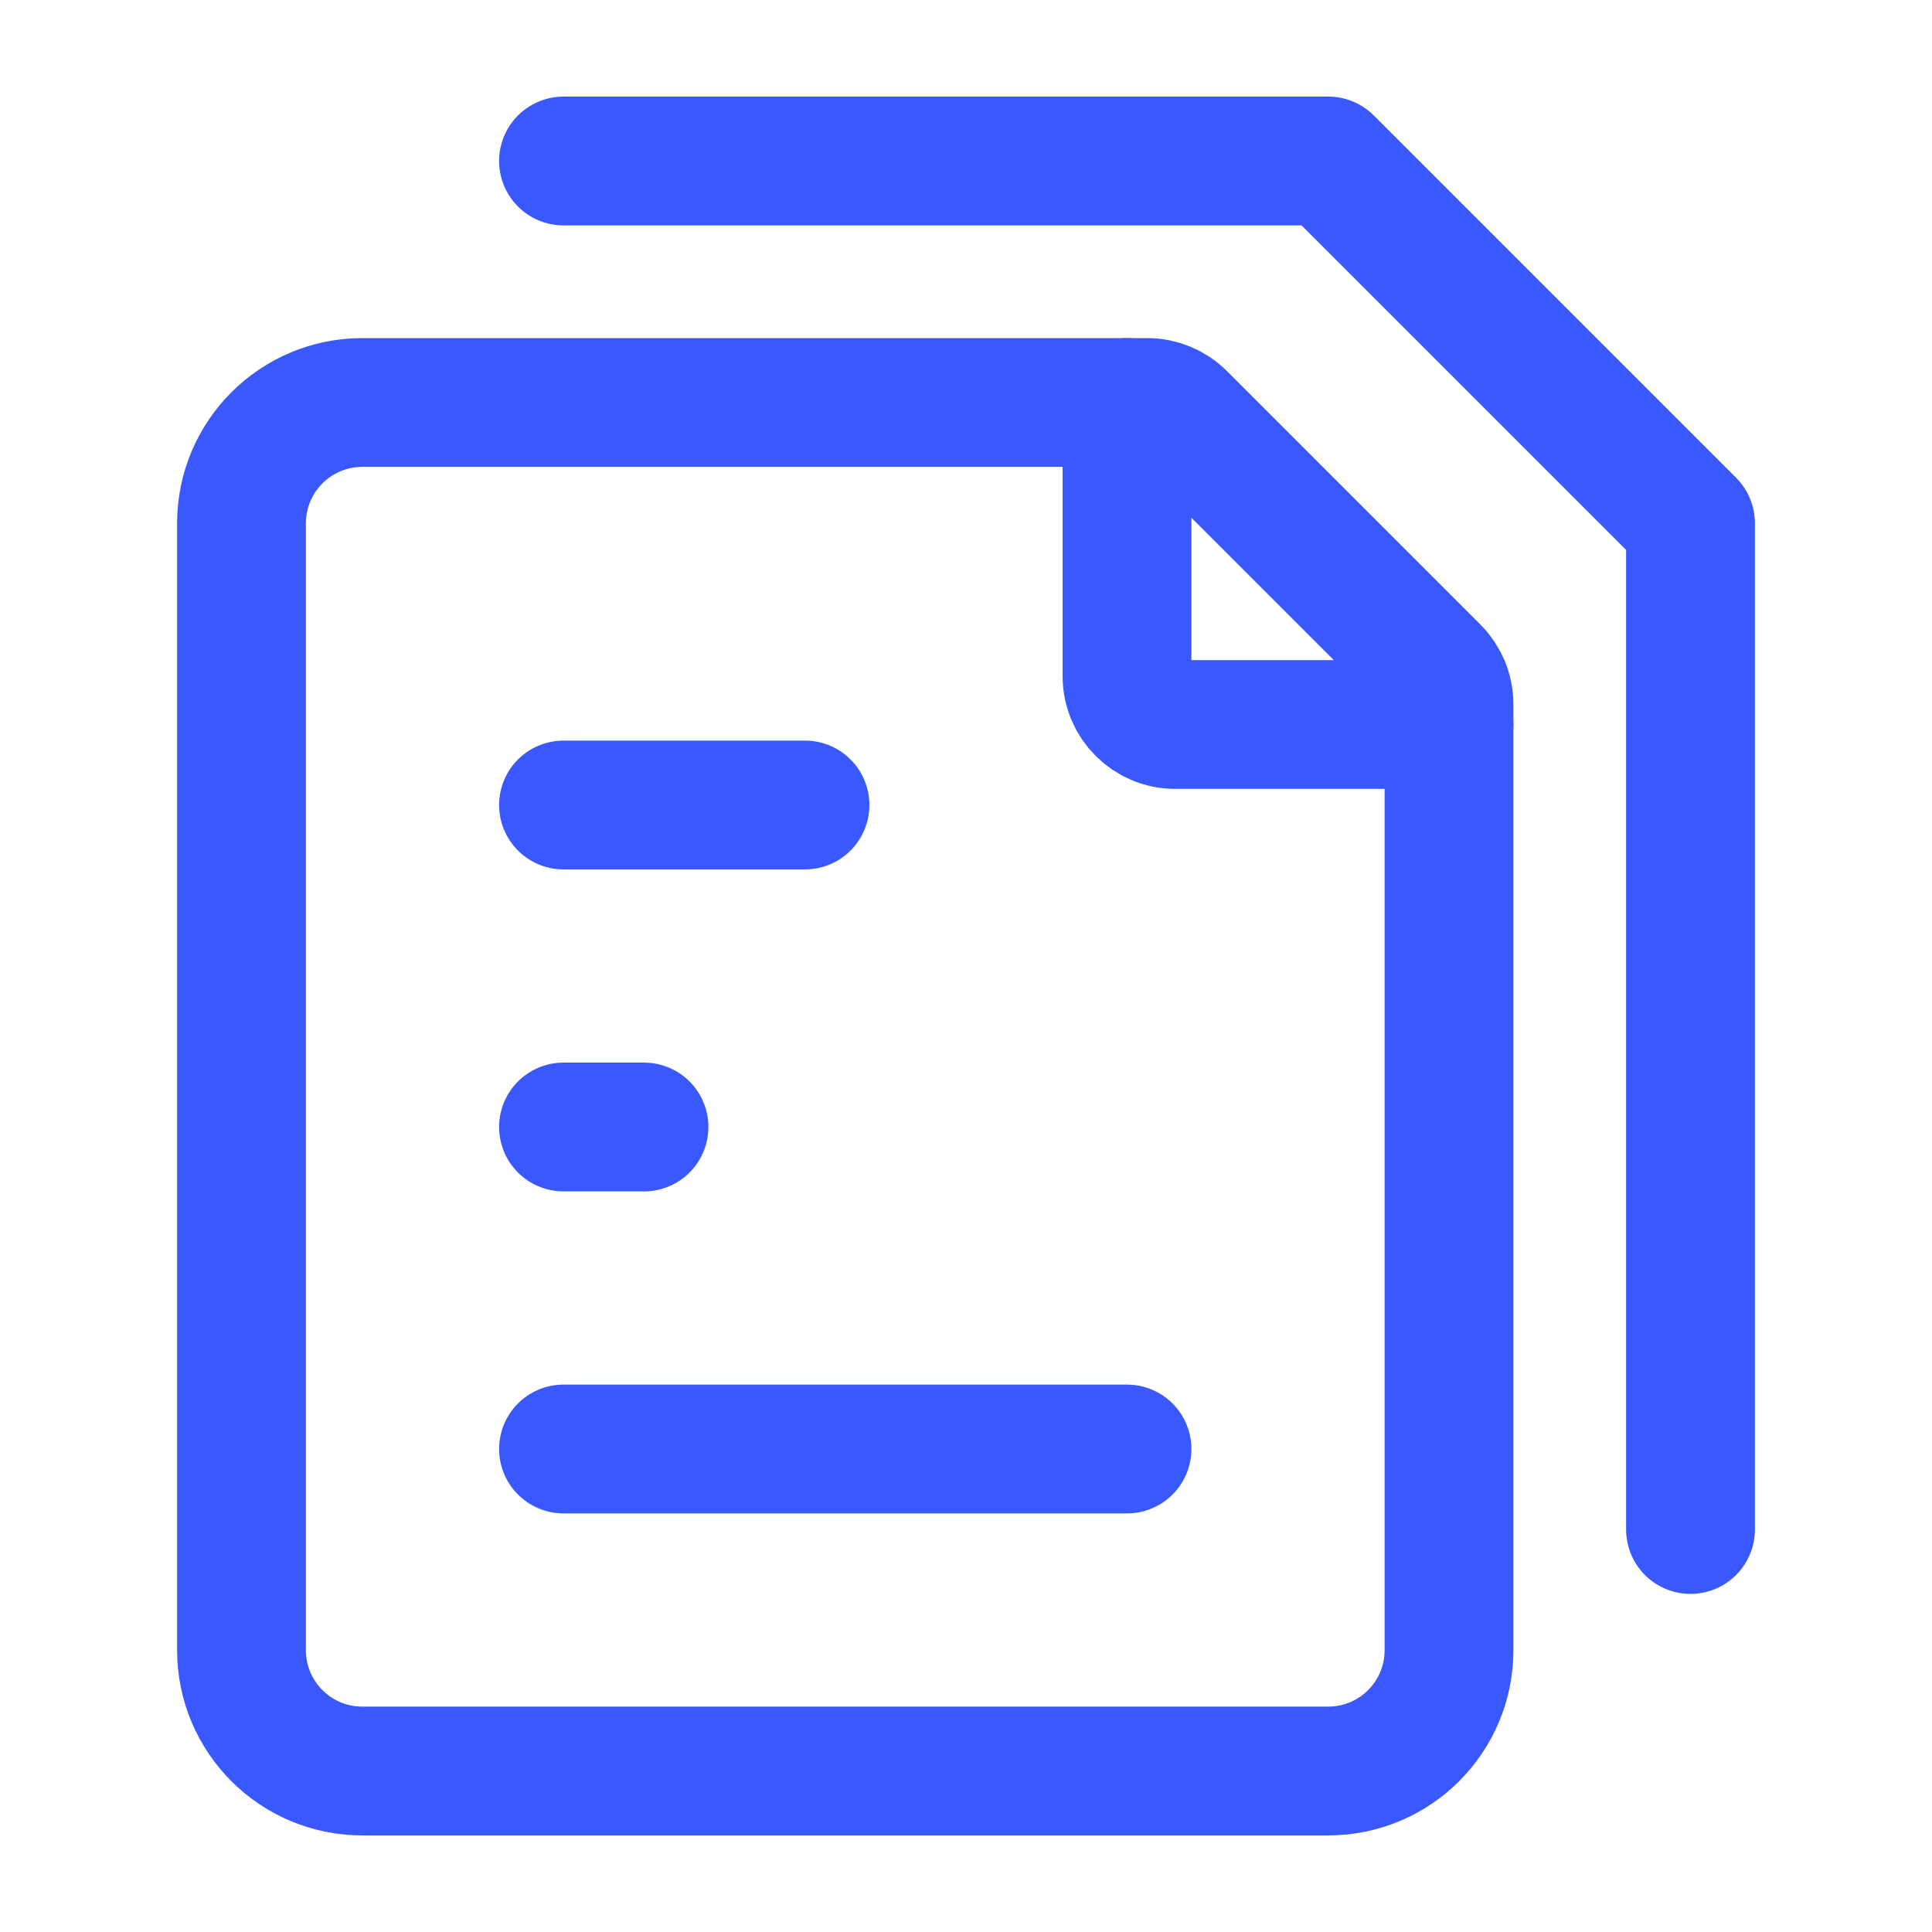
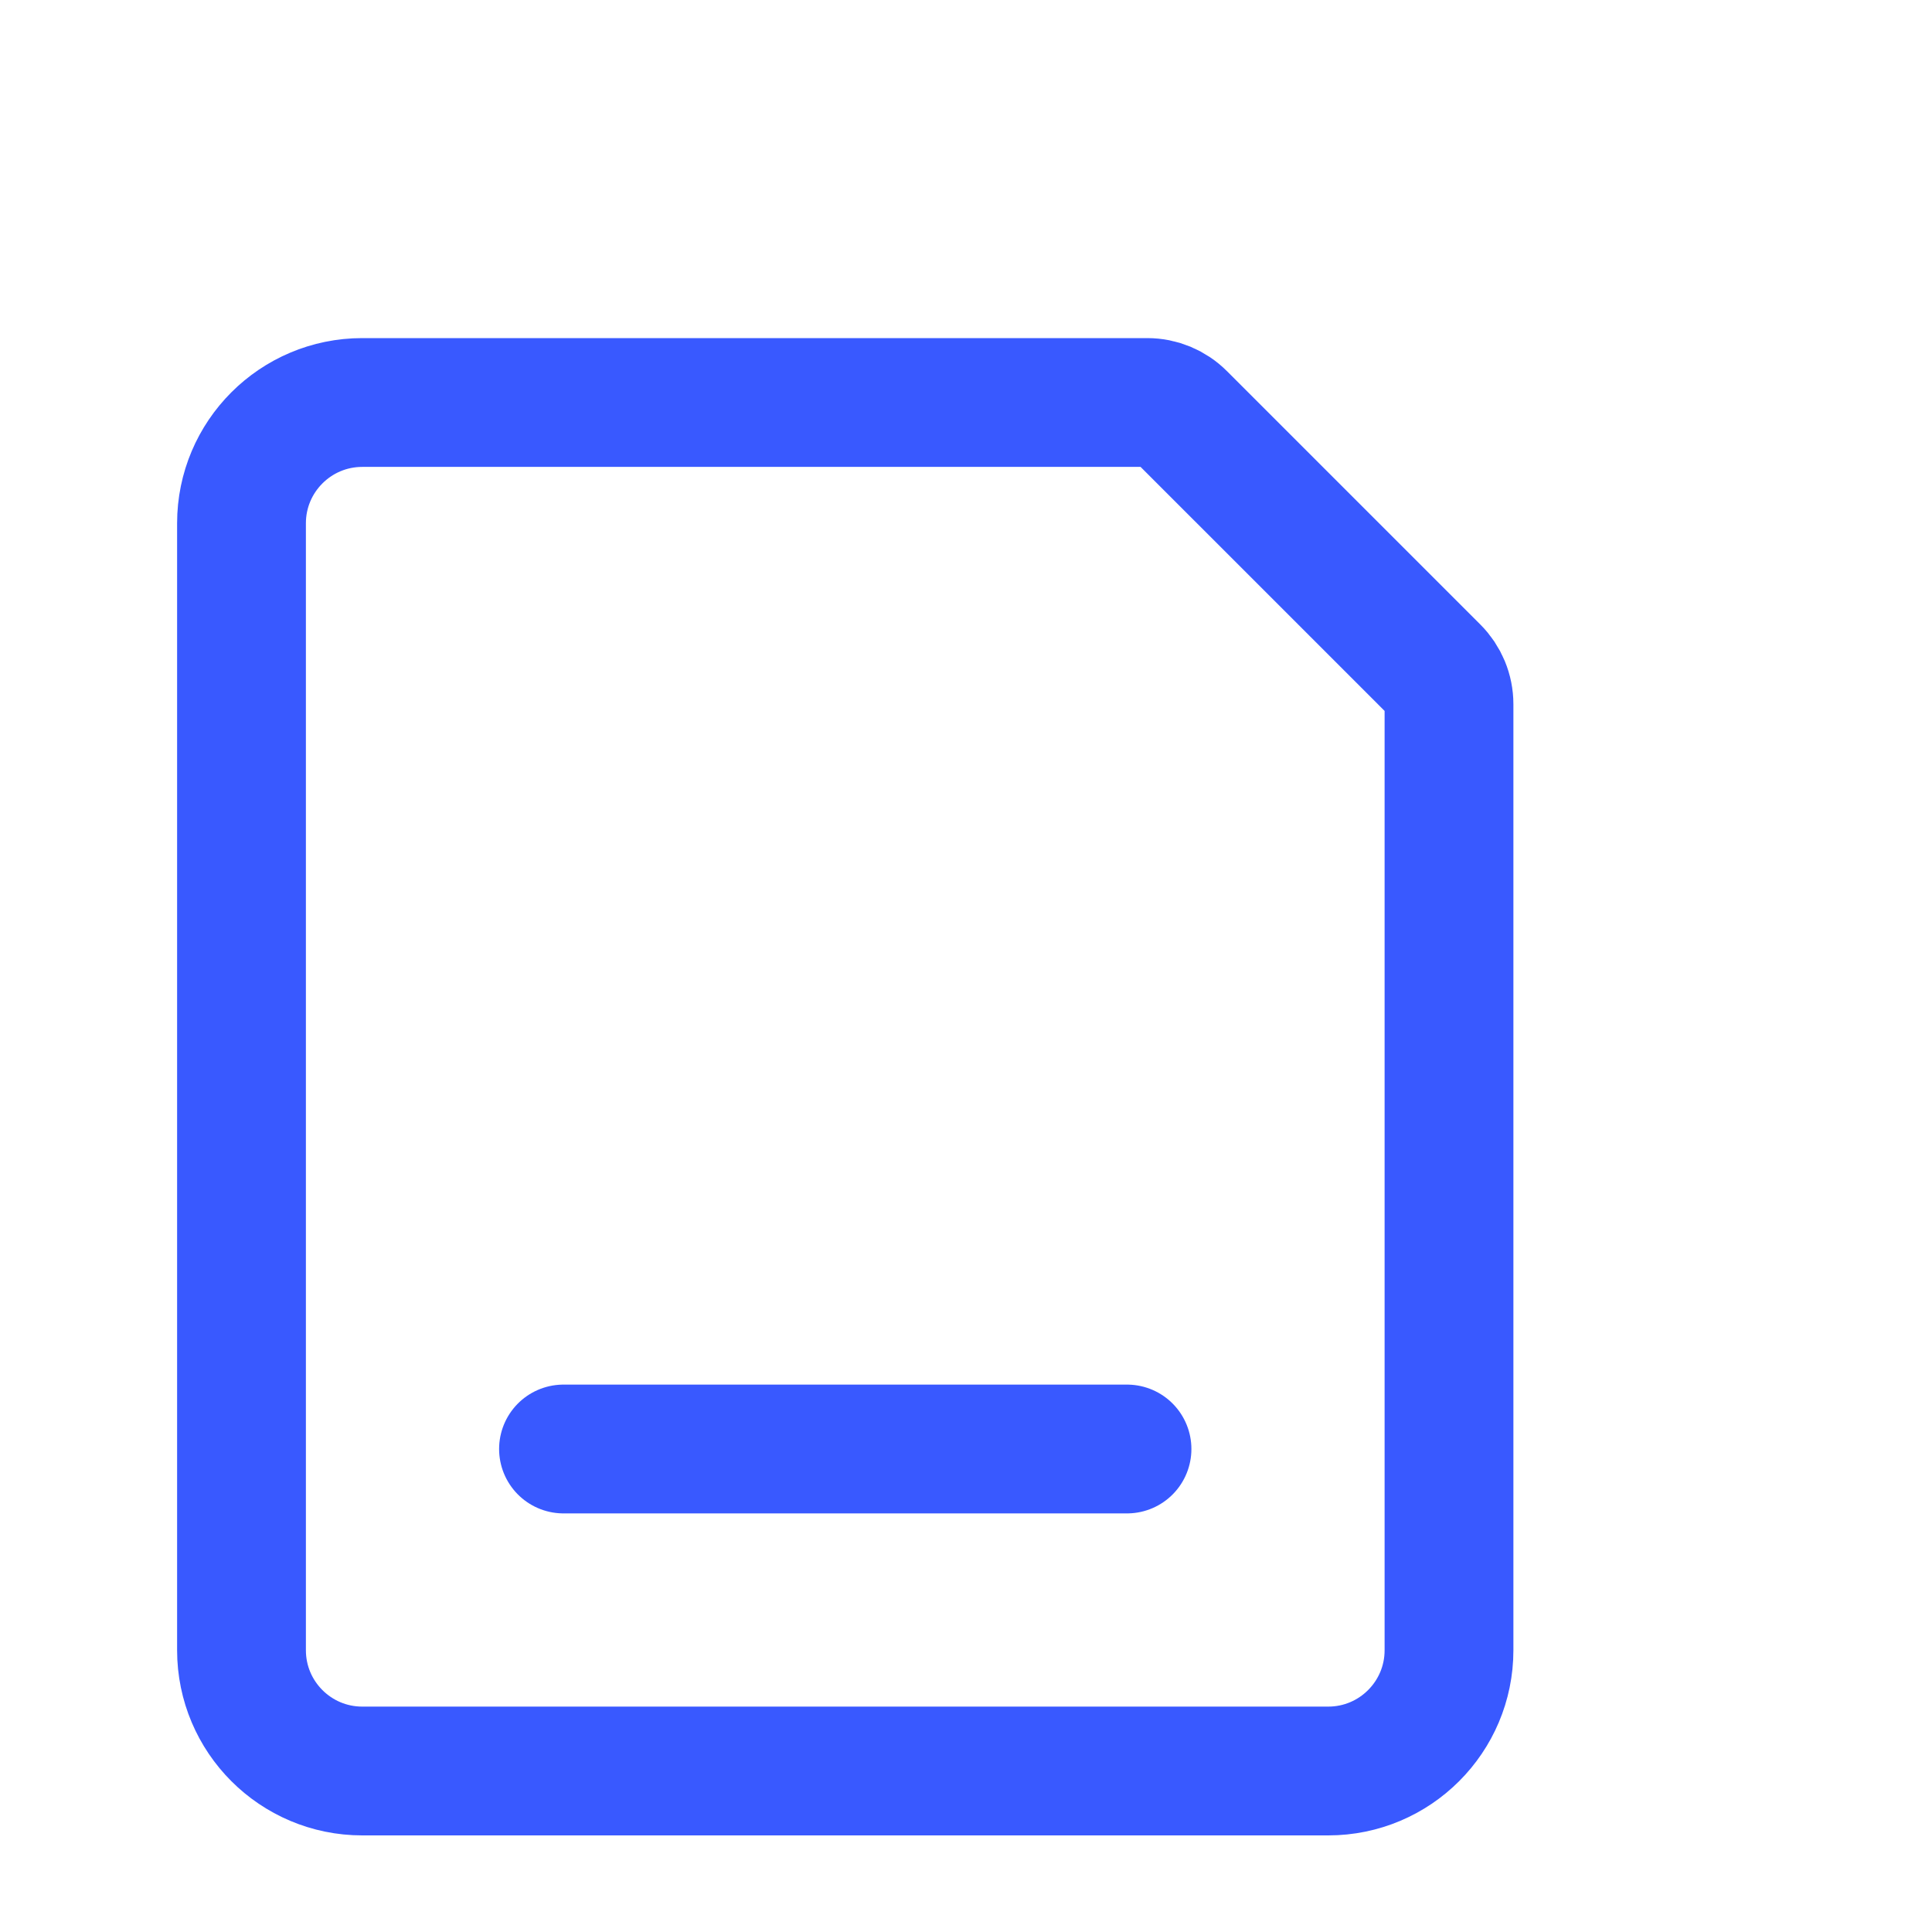
<svg xmlns="http://www.w3.org/2000/svg" width="28px" height="28px" viewBox="0 0 24 24" stroke-width="1.6" fill="none" color="#3959ff">
  <path d="M7 18H10.5H14" stroke="#3959ff" stroke-width="1.6" stroke-linecap="round" stroke-linejoin="round" />
-   <path d="M7 14H7.5H8" stroke="#3959ff" stroke-width="1.6" stroke-linecap="round" stroke-linejoin="round" />
-   <path d="M7 10H8.5H10" stroke="#3959ff" stroke-width="1.6" stroke-linecap="round" stroke-linejoin="round" />
-   <path d="M7 2L16.5 2L21 6.5V19" stroke="#3959ff" stroke-width="1.6" stroke-linecap="round" stroke-linejoin="round" />
  <path d="M3 20.5V6.5C3 5.672 3.672 5 4.5 5H14.252C14.411 5 14.563 5.063 14.676 5.176L17.824 8.324C17.937 8.437 18 8.589 18 8.749V20.5C18 21.328 17.328 22 16.5 22H4.5C3.672 22 3 21.328 3 20.5Z" stroke="#3959ff" stroke-width="1.6" stroke-linecap="round" stroke-linejoin="round" />
-   <path d="M14 5V8.4C14 8.731 14.269 9 14.6 9H18" stroke="#3959ff" stroke-width="1.6" stroke-linecap="round" stroke-linejoin="round" />
</svg>